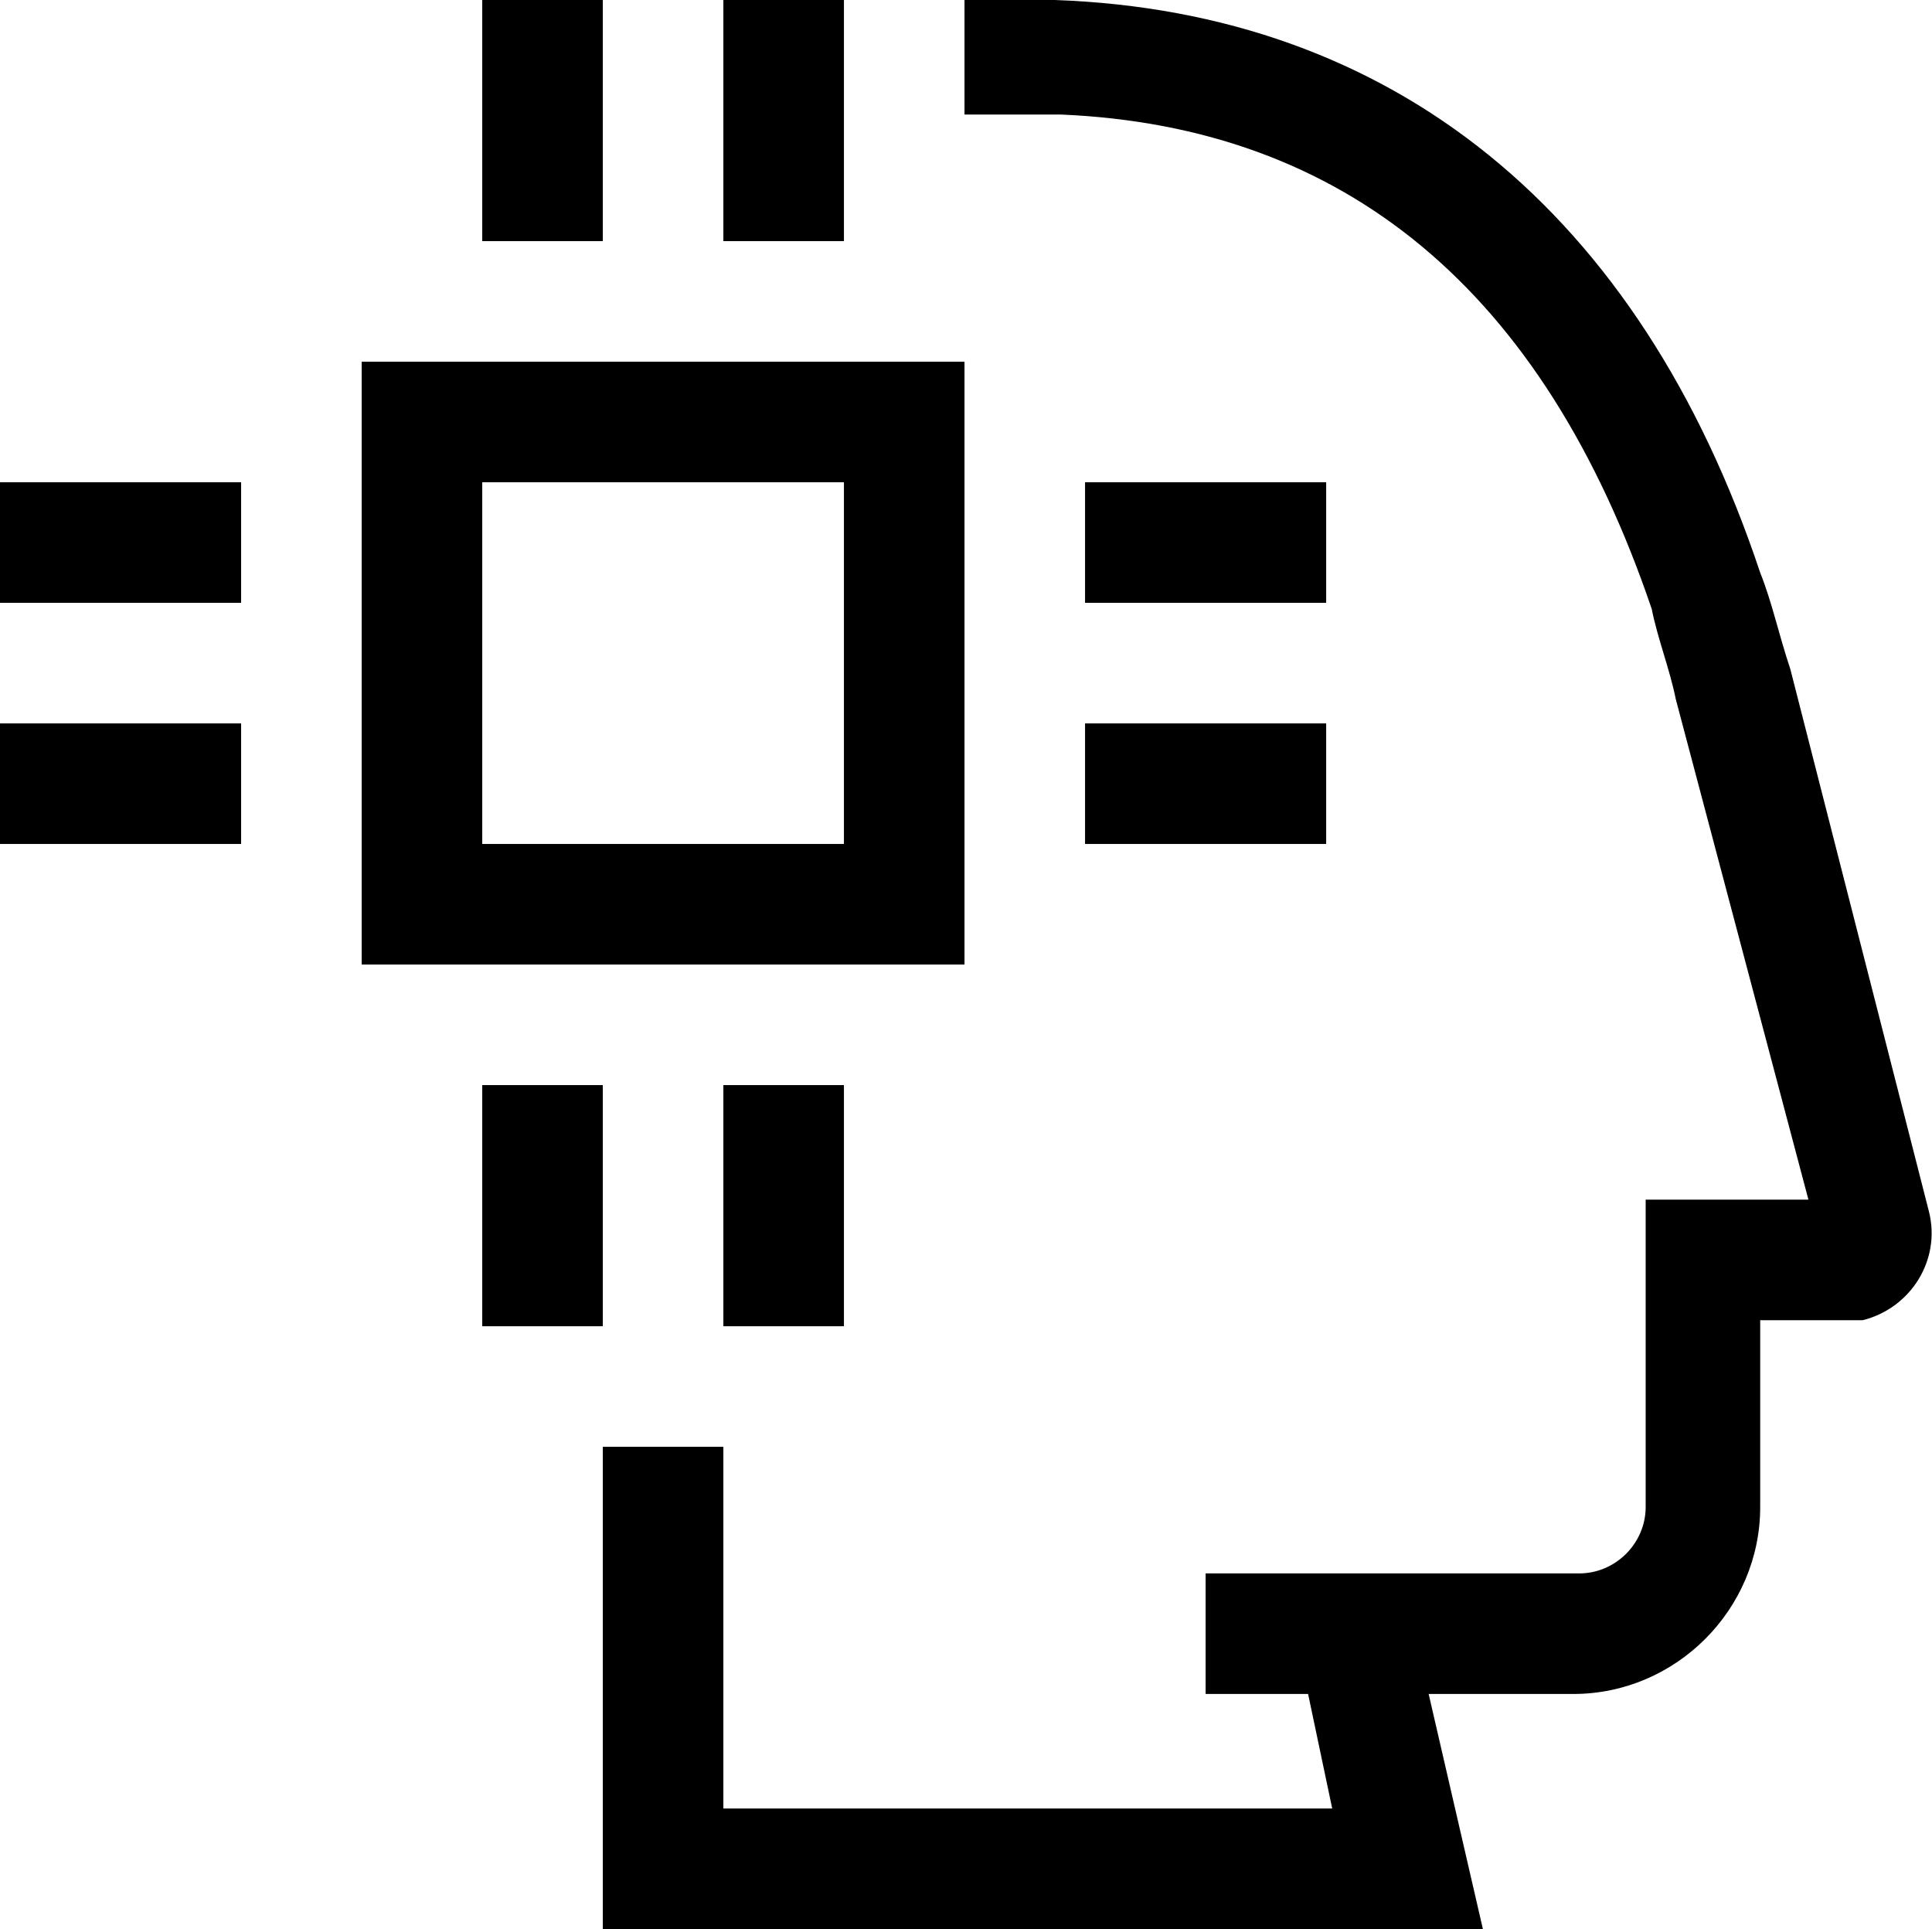
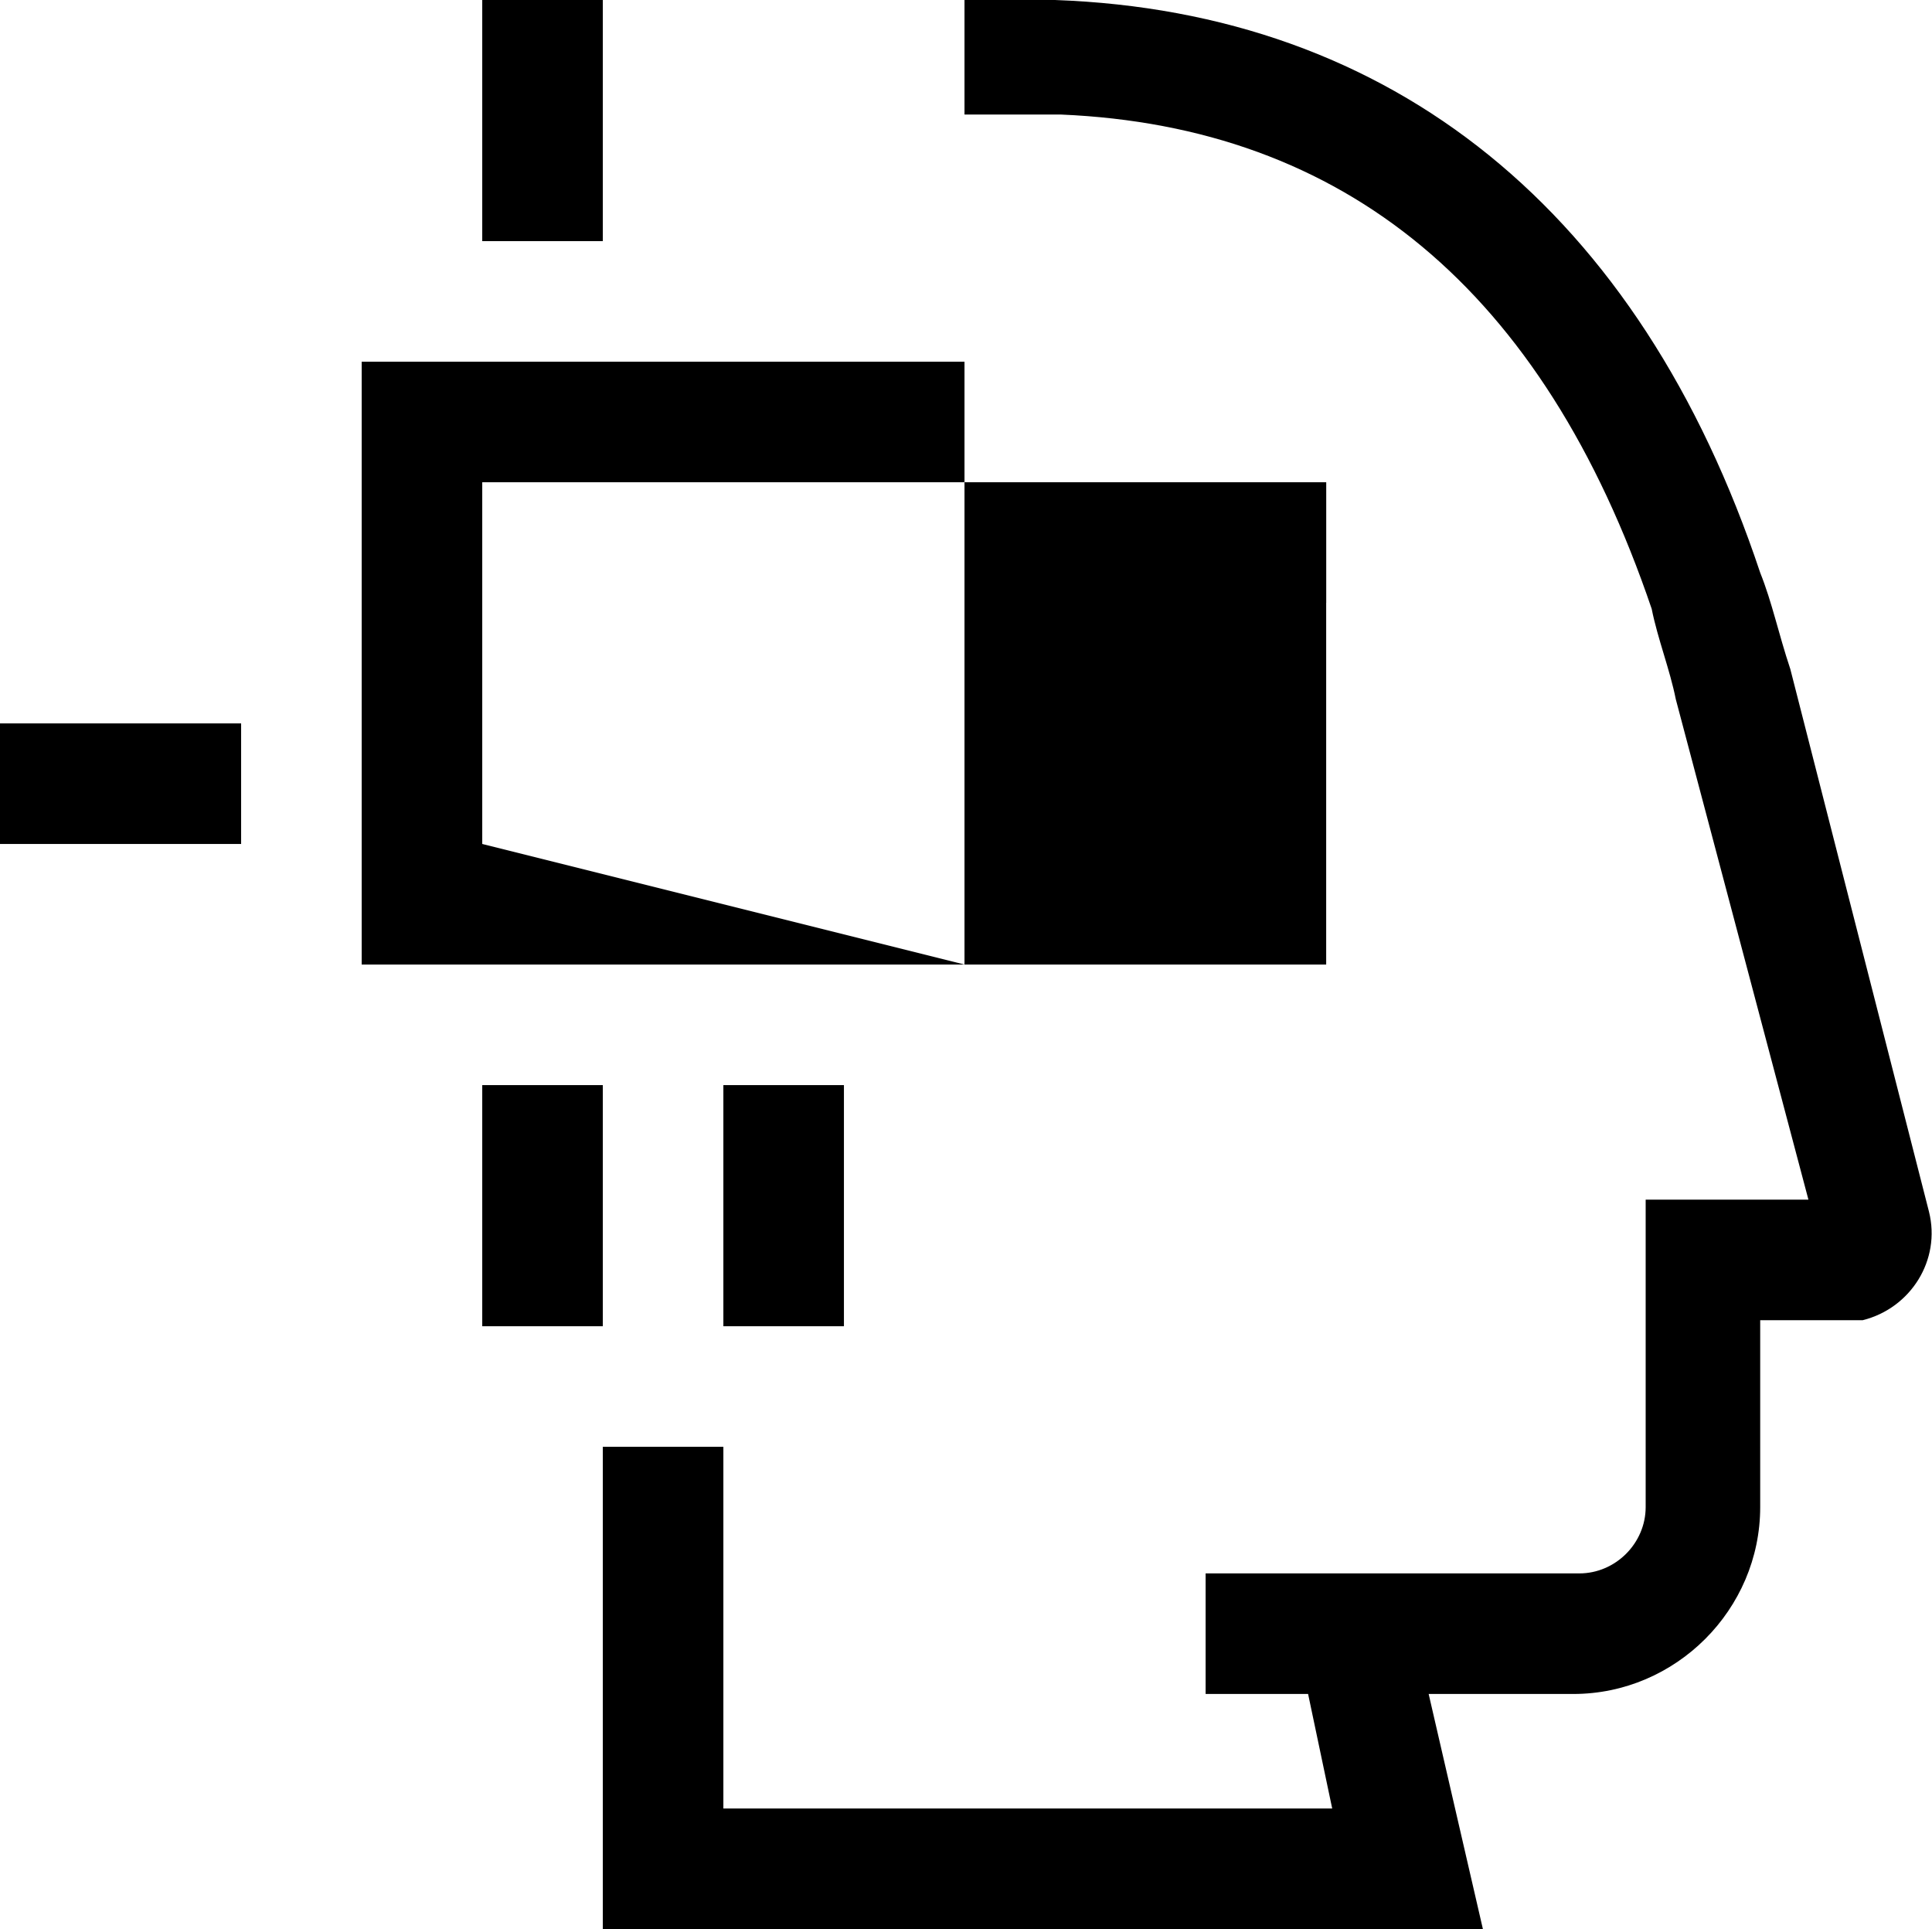
<svg xmlns="http://www.w3.org/2000/svg" version="1.1" id="Layer_5" x="0px" y="0px" viewBox="0 0 64.1 64" style="enable-background:new 0 0 64.1 64;" xml:space="preserve">
  <title>Artificial intelligence; brain; human; robot; think; calculate; computer; chip; face; human</title>
  <desc>
	Artificial intelligence mini line, icon, background and graphic. The icon is black and white, linear  flat, vector, pixel perfect, minimal, suitable for web and print.
	</desc>
  <path d="M49.2,64H20V48h4v12h20.2l-0.8-3.8H40v-4h12.4c1.2,0,2.2-1,2.2-2.2V39.8H60l-4.4-16.6c-0.2-1-0.6-2-0.8-3  C51.2,9.6,44.6,4.2,35.2,3.8H32V0h3c11.2,0.4,19.4,7,23.4,19c0.4,1,0.6,2,1,3.2l4.6,18c0.4,1.6-0.6,3.2-2.2,3.6c-0.2,0-0.4,0-0.8,0  h-2.6V50c0,3.4-2.8,6.2-6.2,6.2h-4.8L49.2,64z" />
-   <path d="M32,32H12V12h20V32z M16,28h12V16H16V28z" />
+   <path d="M32,32H12V12h20V32z h12V16H16V28z" />
  <rect x="16" width="4" height="8" />
-   <rect x="24" width="4" height="8" />
  <rect x="16" y="36" width="4" height="8" />
  <rect x="24" y="36" width="4" height="8" />
  <rect x="36" y="16" width="8" height="4" />
-   <rect x="36" y="24" width="8" height="4" />
-   <rect y="16" width="8" height="4" />
  <rect y="24" width="8" height="4" />
</svg>